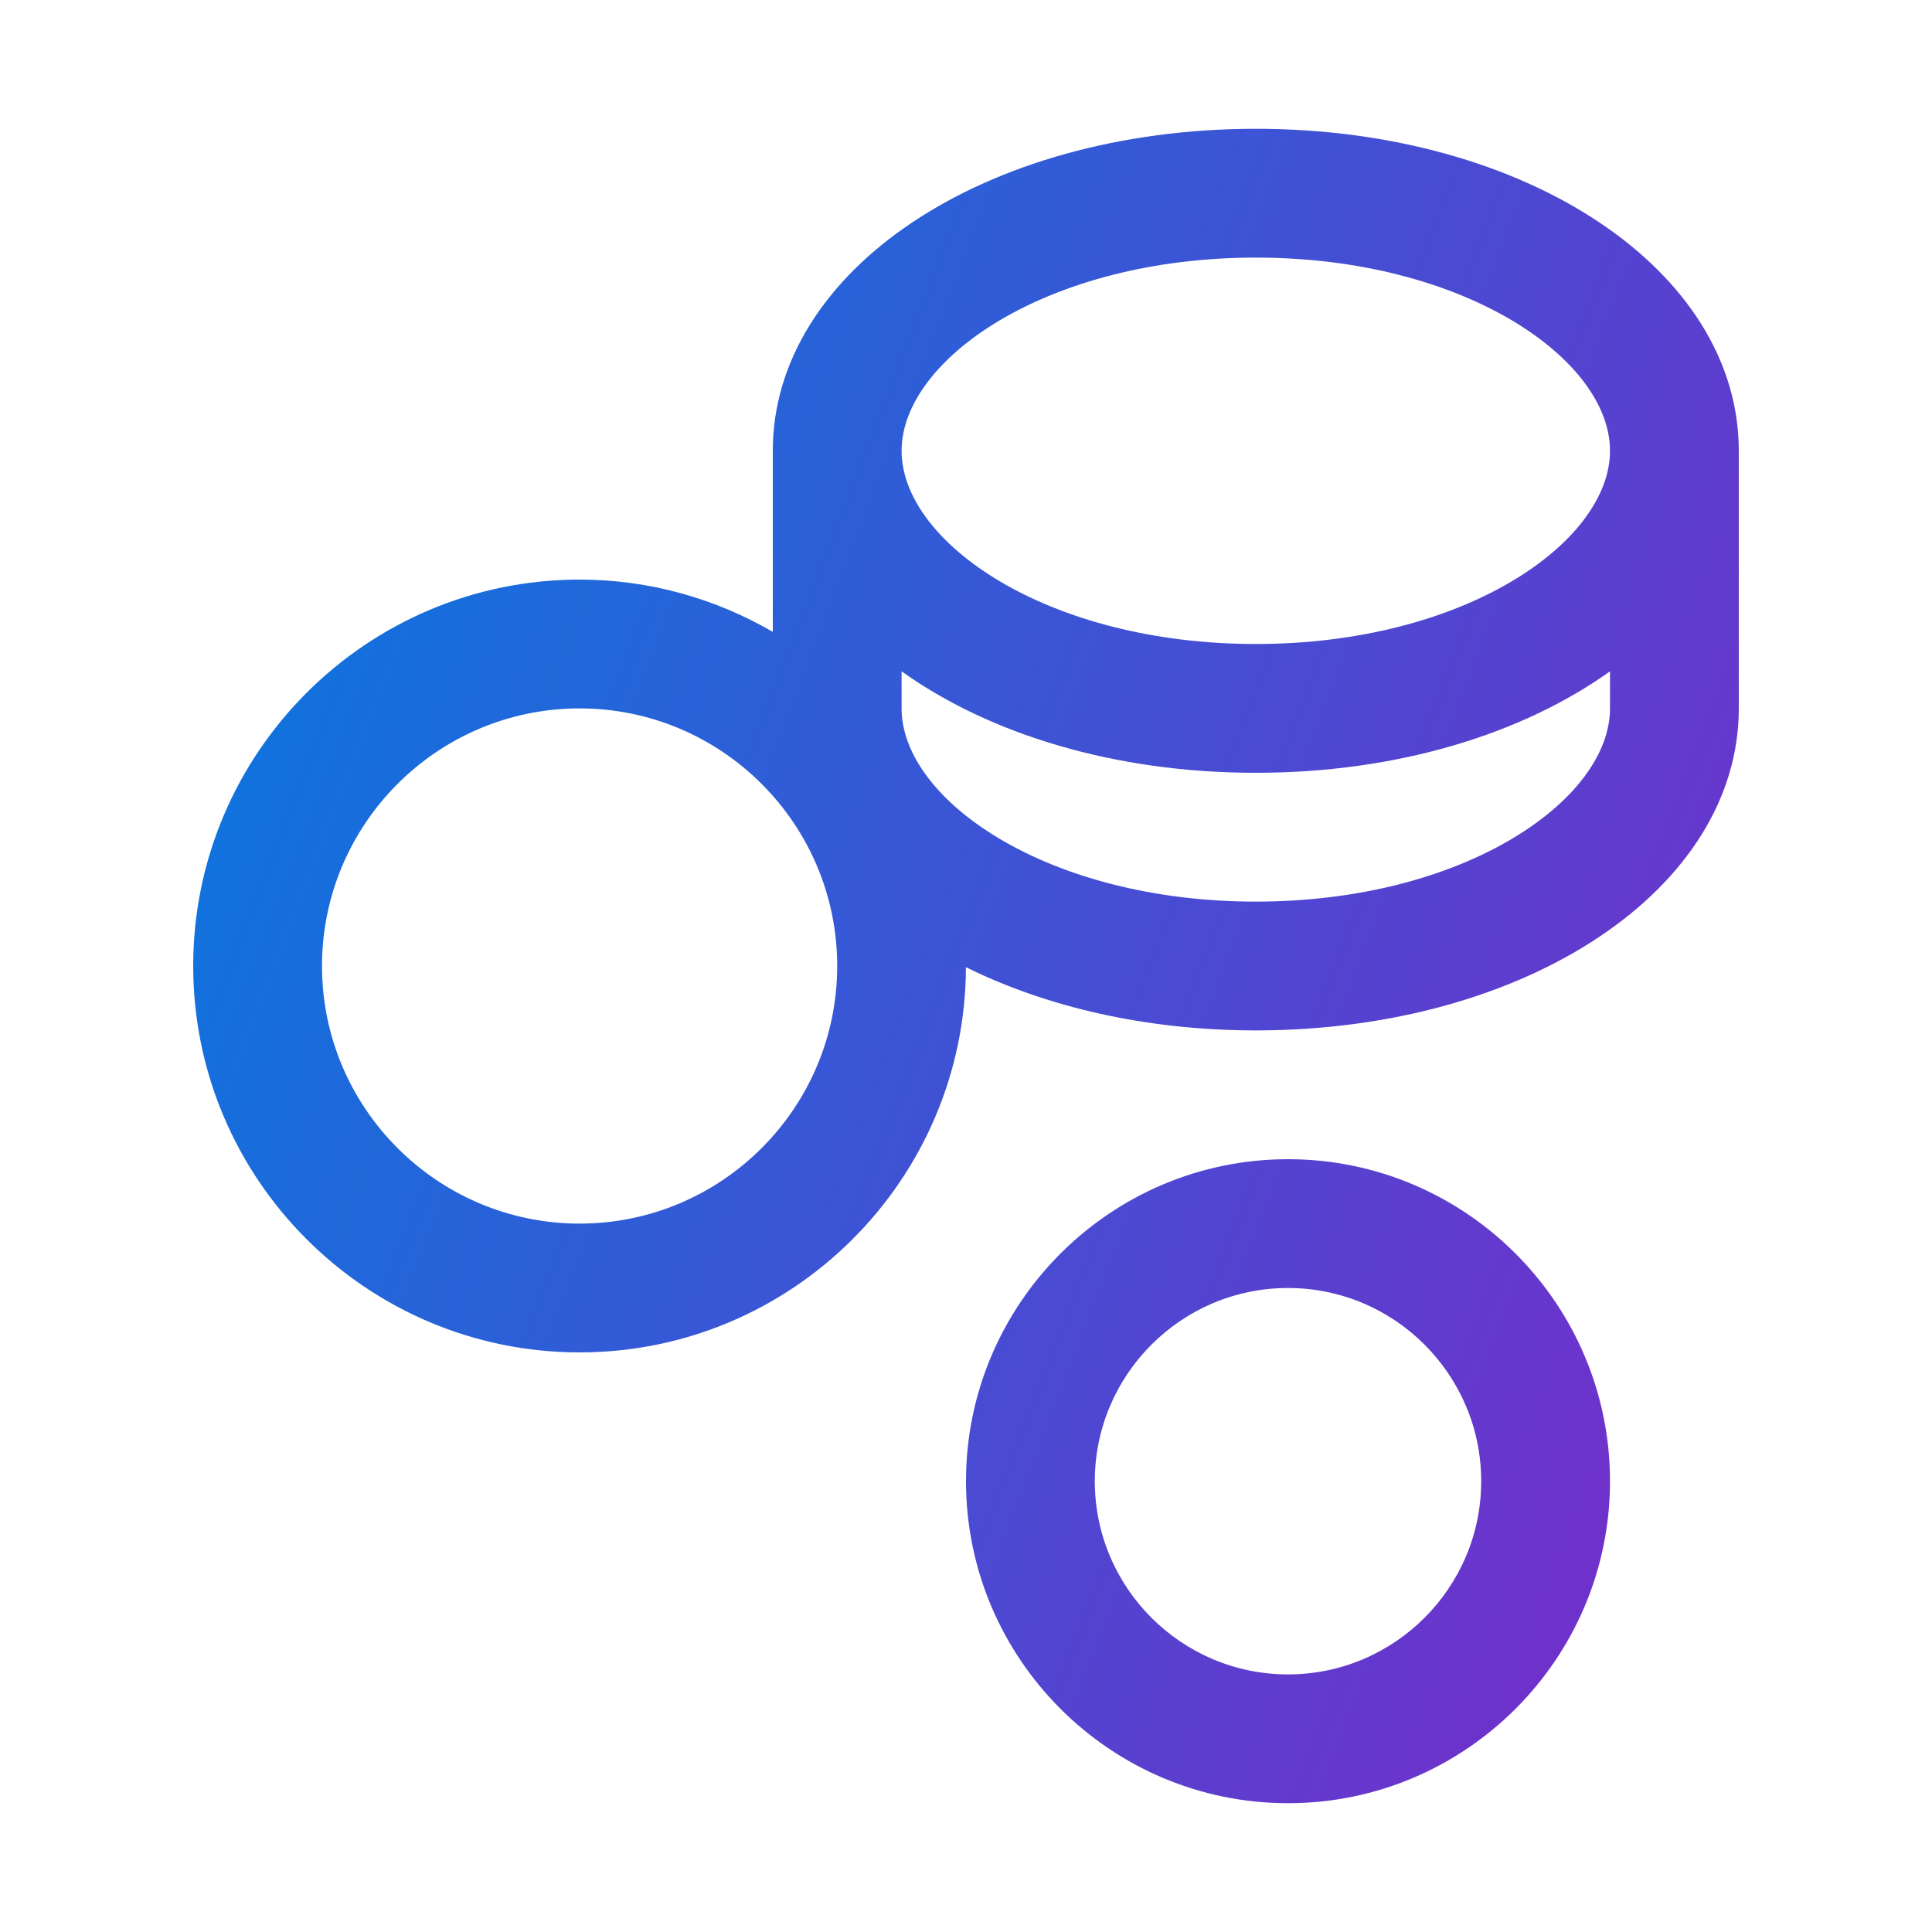
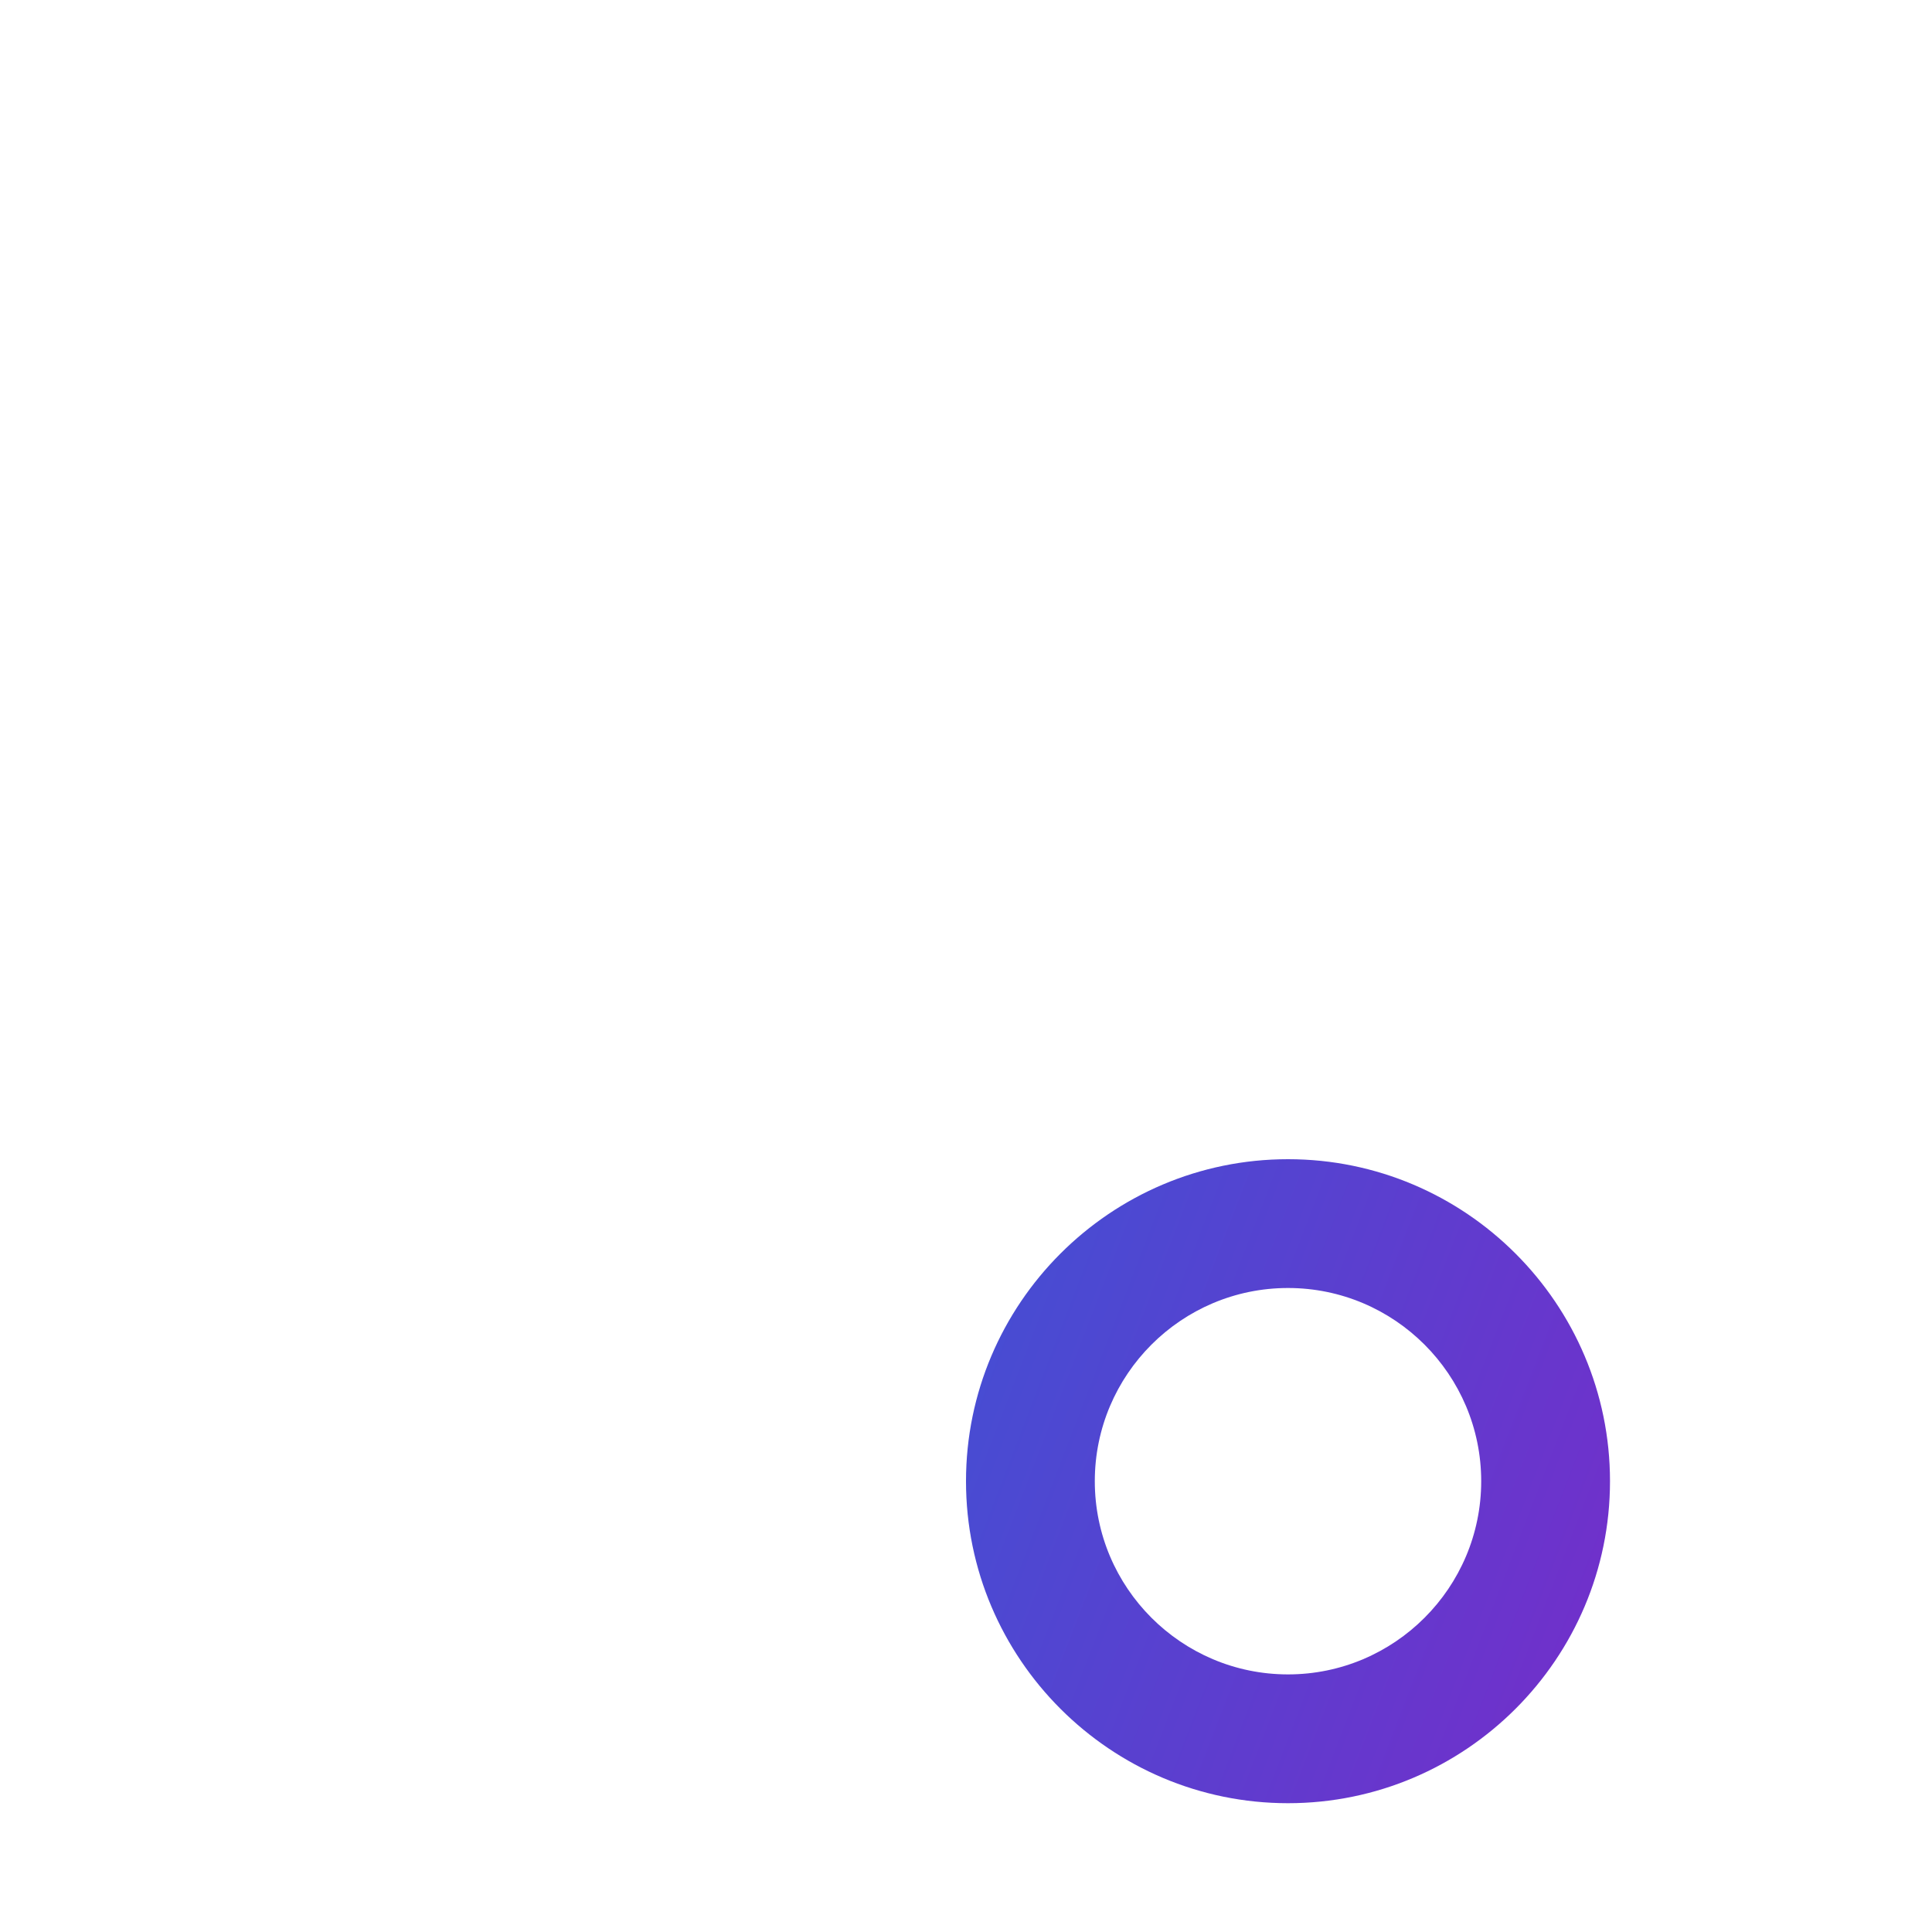
<svg xmlns="http://www.w3.org/2000/svg" width="90" height="90" viewBox="0 0 90 90" fill="none">
-   <path fill-rule="evenodd" clip-rule="evenodd" d="M58.5 6C45.883 6 36 12.589 36 21V29.435C33.349 27.896 30.28 27 27 27C17.074 27 9 35.074 9 45C9 54.926 17.074 63 27 63C36.907 63 44.967 54.956 44.997 45.056C48.737 46.904 53.386 48 58.5 48C71.118 48 81 41.411 81 33V21C81 12.589 71.118 6 58.5 6ZM58.5 12C68.224 12 75 16.743 75 21C75 25.257 68.224 30 58.5 30C48.776 30 42 25.257 42 21C42 16.743 48.776 12 58.5 12ZM15 45C15 51.618 20.383 57 27 57C33.617 57 39 51.618 39 45C39 38.383 33.617 33 27 33C20.383 33 15 38.383 15 45ZM58.5 42C48.776 42 42 37.257 42 33V31.273C46.08 34.191 51.908 36 58.5 36C65.093 36 70.92 34.191 75 31.273V33C75 37.257 68.224 42 58.5 42Z" fill="url(#paint0_linear_10144_95473)" />
  <path fill-rule="evenodd" clip-rule="evenodd" d="M60 54C51.73 54 45 60.73 45 69C45 77.27 51.73 84 60 84C68.27 84 75 77.27 75 69C75 60.73 68.27 54 60 54ZM60 78C55.037 78 51 73.963 51 69C51 64.037 55.037 60 60 60C64.963 60 69 64.037 69 69C69 73.963 64.963 78 60 78Z" fill="url(#paint1_linear_10144_95473)" />
  <defs>
    <linearGradient id="paint0_linear_10144_95473" x1="9.168" y1="12.636" x2="115.428" y2="53.532" gradientUnits="userSpaceOnUse">
      <stop stop-color="#037BE0" />
      <stop offset="1" stop-color="#9815C3" />
    </linearGradient>
    <linearGradient id="paint1_linear_10144_95473" x1="9.168" y1="12.636" x2="115.428" y2="53.532" gradientUnits="userSpaceOnUse">
      <stop stop-color="#037BE0" />
      <stop offset="1" stop-color="#9815C3" />
    </linearGradient>
  </defs>
</svg>